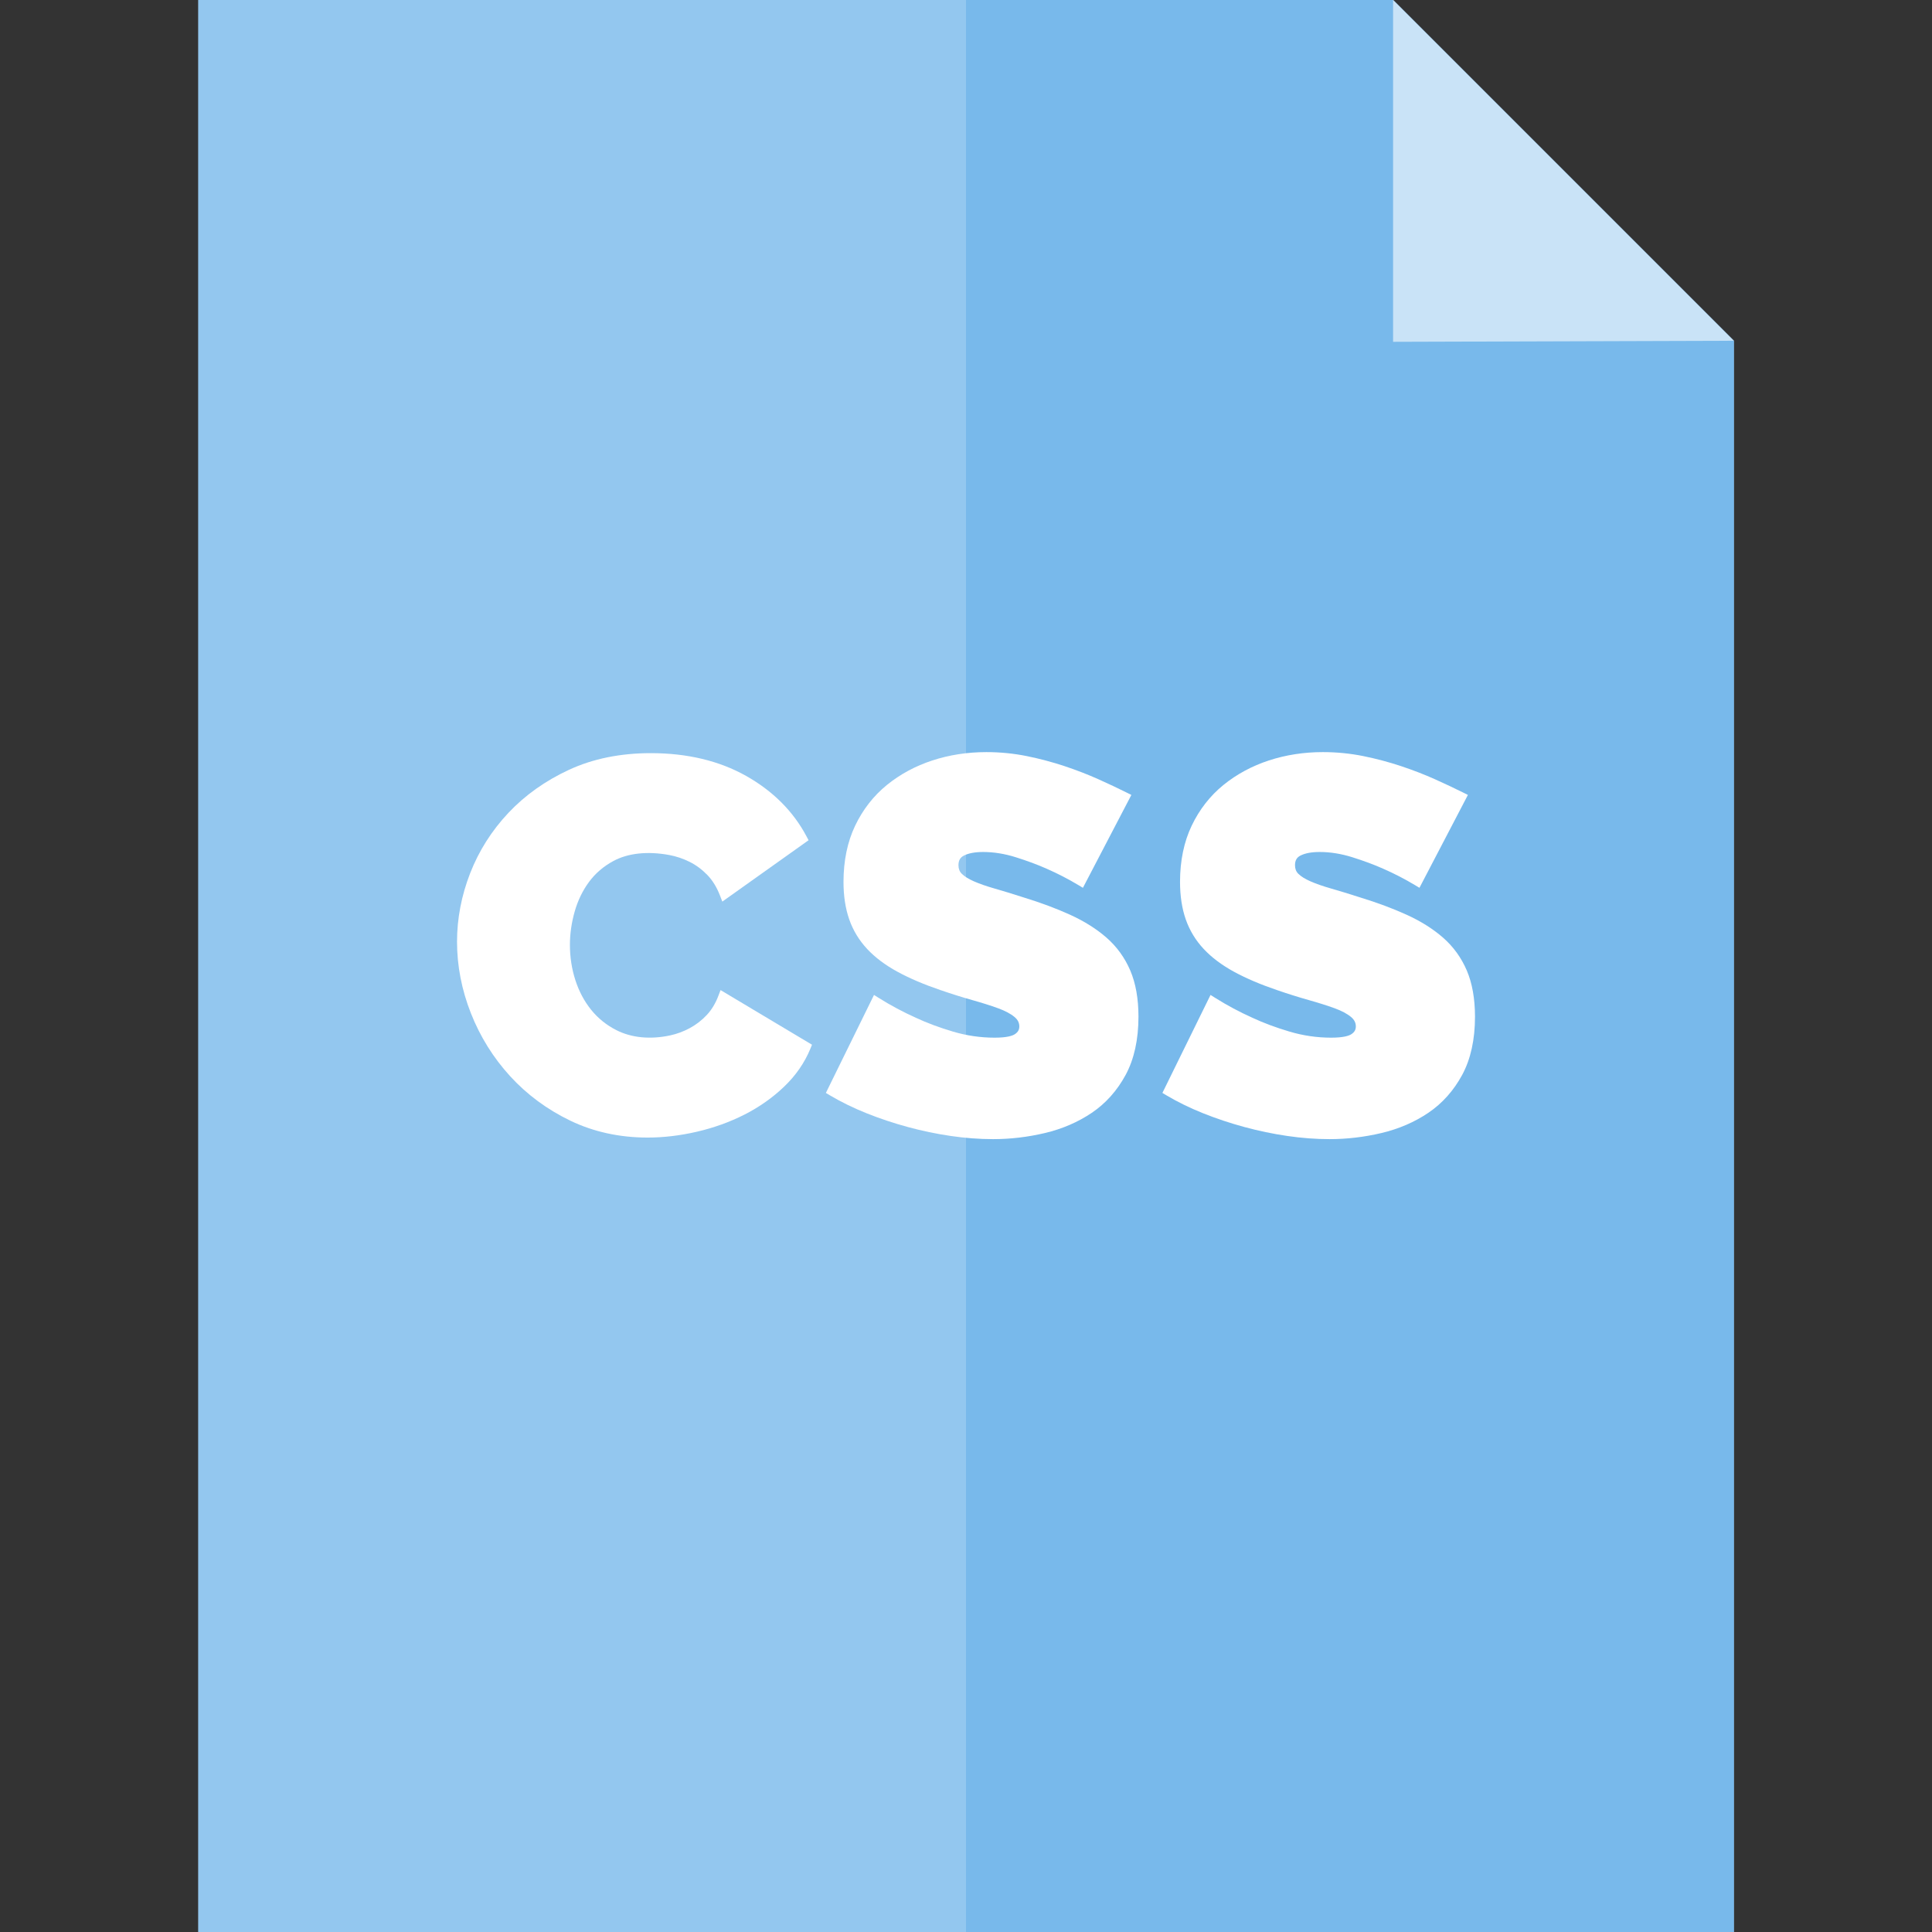
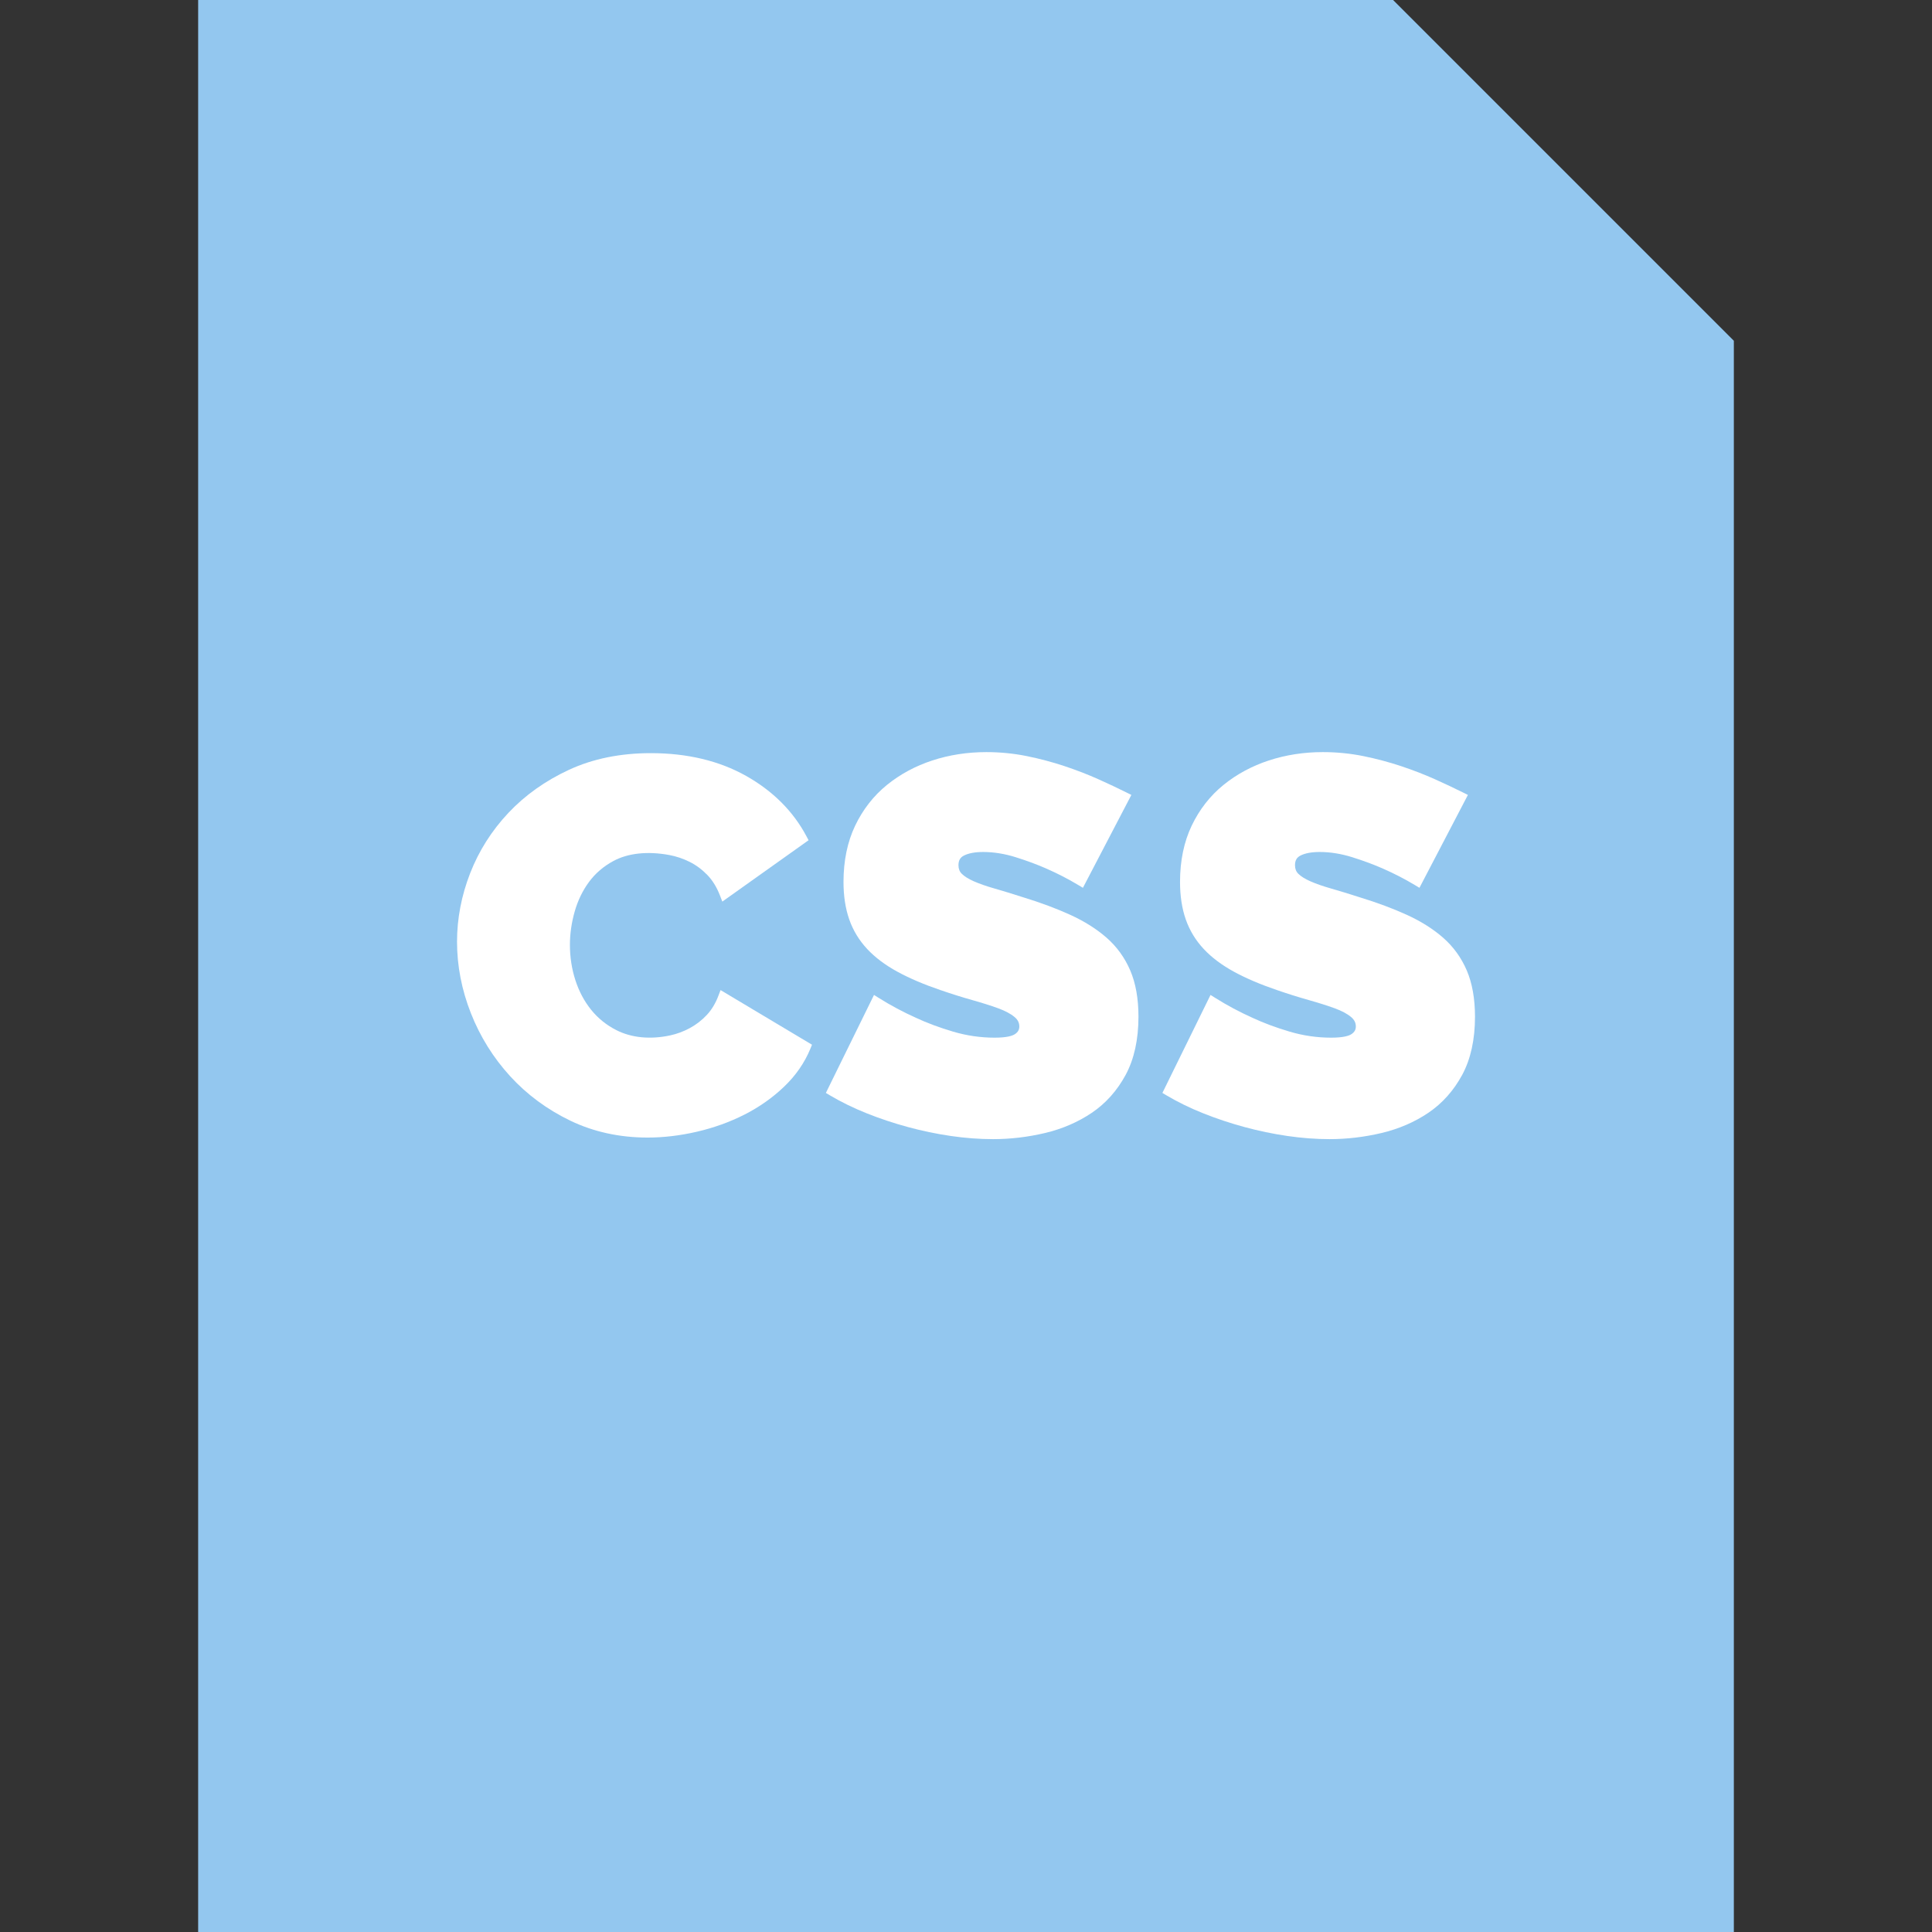
<svg xmlns="http://www.w3.org/2000/svg" height="800px" width="800px" version="1.1" id="Layer_1" viewBox="0 0 512 512" xml:space="preserve">
  <rect x="0" y="0" width="512" height="512" fill="#333333" stroke="none" />
  <polygon style="fill:#93C7EF;" points="369.182,0 52.513,0 52.513,512 459.487,512 459.487,90.305 " />
-   <polygon style="fill:#78B9EB;" points="369.182,0 256,0 256,512 459.487,512 459.487,90.305 " />
-   <polygon style="fill:#C9E3F7;" points="369.182,0 369.182,90.585 459.487,90.305 " />
  <g>
    <path style="fill:#FFFFFF;" d="M190.397,263.849c-0.761,2.032-1.805,3.763-3.104,5.145c-1.325,1.407-2.834,2.574-4.49,3.466   c-1.678,0.903-3.44,1.556-5.237,1.94c-5.27,1.126-10.243,0.624-14.224-1.402c-2.623-1.332-4.868-3.142-6.672-5.375   c-1.821-2.255-3.228-4.896-4.184-7.852c-0.964-2.974-1.452-6.13-1.452-9.381c0-2.901,0.424-5.864,1.26-8.809   c0.824-2.911,2.101-5.552,3.791-7.849c1.67-2.27,3.844-4.137,6.46-5.551c3.843-2.081,9.026-2.669,14.849-1.587   c1.839,0.343,3.648,0.953,5.375,1.813c1.696,0.848,3.27,2.013,4.675,3.462c1.386,1.428,2.519,3.274,3.37,5.486l0.608,1.578   l22.855-16.261l-0.538-1.016c-3.504-6.627-8.896-12.023-16.024-16.037c-7.108-4-15.602-6.028-25.249-6.028   c-8.054,0-15.335,1.48-21.641,4.397c-6.281,2.905-11.704,6.758-16.12,11.458c-4.415,4.696-7.822,10.08-10.123,15.999   c-2.299,5.912-3.466,12.008-3.466,18.122c0,6.388,1.237,12.766,3.676,18.952c2.437,6.189,5.931,11.797,10.383,16.669   c4.456,4.881,9.83,8.852,15.977,11.809c6.169,2.967,13.063,4.471,20.488,4.471c4.212,0,8.602-0.521,13.047-1.55   c4.444-1.029,8.673-2.549,12.565-4.517c3.917-1.985,7.456-4.47,10.513-7.391c3.106-2.96,5.459-6.359,6.995-10.1l0.429-1.046   l-24.237-14.48L190.397,263.849z" />
    <path style="fill:#FFFFFF;" d="M293.255,248.504c-2.658-2.325-5.897-4.366-9.624-6.065c-3.671-1.671-7.83-3.222-12.339-4.604   c-2.876-0.927-5.465-1.72-7.694-2.357c-2.164-0.616-4.03-1.268-5.552-1.938c-1.402-0.618-2.475-1.29-3.185-2.001   c-0.575-0.575-0.855-1.309-0.855-2.242c0-1.258,0.44-2.045,1.426-2.555c1.231-0.635,2.954-0.957,5.119-0.957   c2.791,0,5.696,0.466,8.636,1.389c3.022,0.947,5.78,1.972,8.205,3.051c2.893,1.268,5.719,2.727,8.398,4.335l1.195,0.717   l12.841-24.614l-1.195-0.597c-2.236-1.117-4.756-2.308-7.492-3.537c-2.787-1.252-5.821-2.429-9.015-3.495   c-3.212-1.069-6.581-1.964-10.009-2.66c-3.467-0.702-7.08-1.059-10.739-1.059c-4.985,0-9.782,0.74-14.26,2.202   c-4.502,1.469-8.561,3.656-12.067,6.5c-3.537,2.87-6.372,6.5-8.422,10.791c-2.052,4.293-3.09,9.307-3.09,14.903   c0,3.717,0.512,7.063,1.522,9.946c1.021,2.921,2.624,5.557,4.759,7.839c2.108,2.253,4.818,4.288,8.052,6.044   c3.178,1.73,7.004,3.361,11.366,4.843c2.946,1.014,5.776,1.902,8.411,2.643c2.556,0.718,4.868,1.449,6.867,2.174   c1.868,0.681,3.336,1.462,4.36,2.324c0.856,0.719,1.255,1.516,1.255,2.509c0,0.853-0.354,1.476-1.147,2.015   c-0.634,0.431-2.087,0.945-5.397,0.945c-3.715,0-7.416-0.538-11-1.6c-3.64-1.078-6.942-2.308-9.83-3.661   c-3.417-1.527-6.748-3.307-9.9-5.288l-1.233-0.776l-12.757,25.968l1.041,0.62c2.981,1.771,6.266,3.378,9.763,4.777   c3.489,1.396,7.156,2.616,10.895,3.631c3.743,1.019,7.575,1.818,11.389,2.376c3.818,0.559,7.592,0.843,11.218,0.843   c4.573,0,9.198-0.545,13.744-1.621c4.591-1.086,8.771-2.89,12.425-5.358c3.697-2.498,6.714-5.879,8.967-10.044   c2.254-4.175,3.398-9.371,3.398-15.443c0-4.75-0.733-8.865-2.174-12.233C298.079,253.798,295.969,250.881,293.255,248.504z" />
    <path style="fill:#FFFFFF;" d="M388.71,257.176c-1.448-3.378-3.556-6.296-6.27-8.673c-2.658-2.325-5.897-4.366-9.624-6.065   c-3.671-1.671-7.83-3.222-12.339-4.604c-2.876-0.927-5.465-1.72-7.694-2.357c-2.164-0.616-4.03-1.268-5.551-1.938   c-1.402-0.617-2.475-1.29-3.185-2.001c-0.576-0.575-0.856-1.31-0.856-2.242c0-1.256,0.44-2.045,1.427-2.555   c1.231-0.635,2.953-0.957,5.117-0.957c2.791,0,5.696,0.466,8.636,1.389c3.022,0.947,5.78,1.972,8.205,3.051   c2.893,1.268,5.719,2.727,8.398,4.335l1.195,0.717l12.841-24.614l-1.195-0.597c-2.236-1.117-4.756-2.308-7.492-3.537   c-2.787-1.252-5.821-2.429-9.015-3.495c-3.212-1.069-6.581-1.964-10.009-2.66c-3.467-0.702-7.08-1.059-10.739-1.059   c-4.986,0-9.783,0.74-14.26,2.202c-4.504,1.47-8.562,3.658-12.066,6.5c-3.538,2.87-6.372,6.5-8.422,10.791   c-2.052,4.294-3.092,9.308-3.092,14.903c0,3.717,0.512,7.063,1.522,9.946c1.021,2.921,2.623,5.557,4.759,7.839   c2.108,2.253,4.818,4.288,8.05,6.044c3.177,1.729,7.004,3.361,11.368,4.843c2.937,1.012,5.767,1.9,8.41,2.643   c2.555,0.718,4.867,1.449,6.867,2.174c1.868,0.681,3.336,1.462,4.36,2.324c0.856,0.719,1.255,1.516,1.255,2.509   c0,0.853-0.354,1.476-1.147,2.015c-0.634,0.431-2.087,0.945-5.397,0.945c-3.714,0-7.415-0.538-11-1.6   c-3.644-1.079-6.945-2.309-9.829-3.661c-3.419-1.527-6.749-3.307-9.901-5.288l-1.234-0.776l-12.755,25.968l1.042,0.62   c2.98,1.771,6.263,3.377,9.765,4.777c3.491,1.396,7.156,2.618,10.894,3.631c3.744,1.019,7.576,1.818,11.39,2.376   c3.816,0.559,7.591,0.843,11.217,0.843c4.573,0,9.198-0.545,13.744-1.621c4.591-1.086,8.771-2.89,12.425-5.358   c3.697-2.498,6.714-5.879,8.967-10.044c2.254-4.175,3.398-9.371,3.398-15.443C390.884,264.661,390.153,260.545,388.71,257.176z" />
  </g>
</svg>